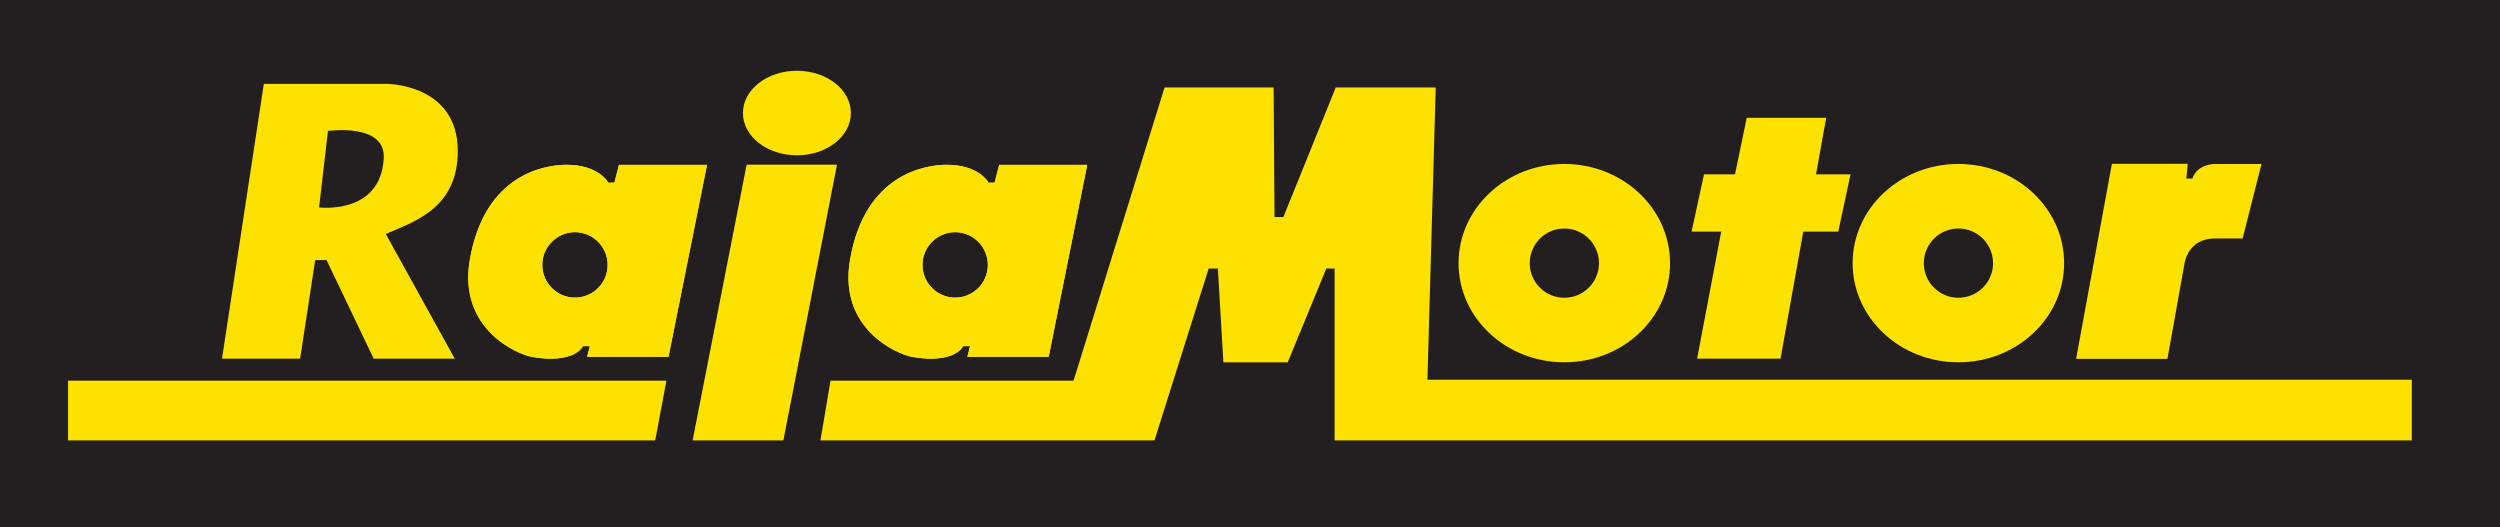
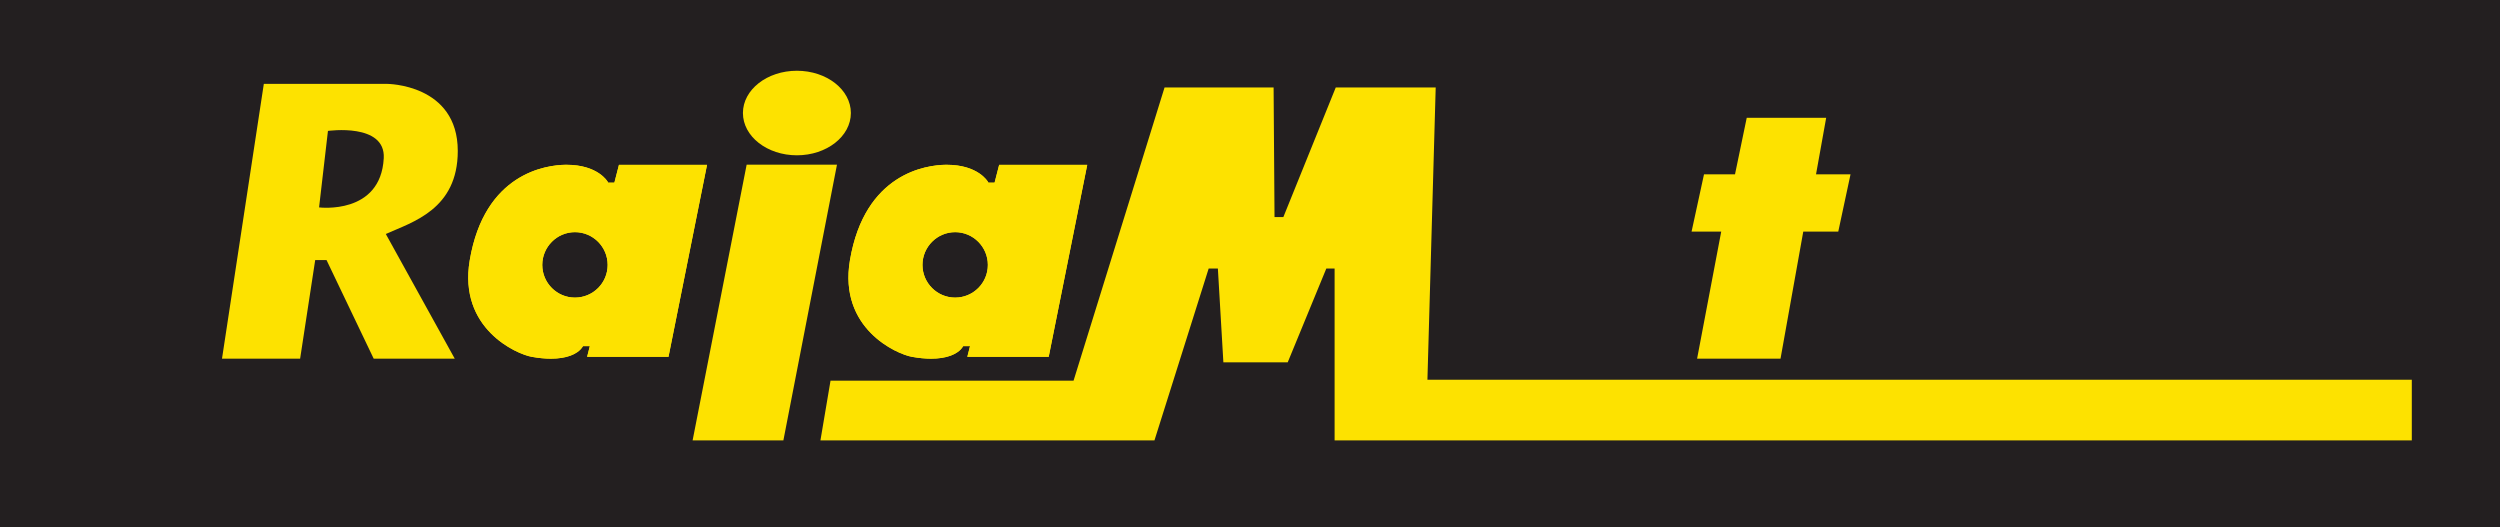
<svg xmlns="http://www.w3.org/2000/svg" id="Layer_1" data-name="Layer 1" viewBox="0 0 1000 210.94">
  <defs>
    <style>      .cls-1 {        fill: #fde200;      }      .cls-2 {        fill: #231f20;      }    </style>
  </defs>
  <rect class="cls-2" width="1000" height="210.94" />
  <path class="cls-1" d="M183.11,60.39c0-26.84-28.32-26.84-28.32-26.84h-49.26l-16.73,109.92h31.25l6.03-39.45h4.53l18.87,39.45h32.42l-27.58-49.88c10.66-4.77,28.79-9.82,28.79-33.2ZM127.63,82.96l3.55-30.59s23.07-3.3,22.32,10.9c-1.19,22.82-25.88,19.69-25.88,19.69Z" />
  <path class="cls-1" d="M247.59,65.92l-1.84,7.16h-2.47s-.23-.41-.23-.41c-.03-.07-3.9-6.75-16.4-6.75h-.52c-7.48.11-32.33,3.19-38.24,38.23-4.6,27.27,18.73,37.5,24.77,38.57,2.77.5,5.37.75,7.71.75,6.05,0,10.64-1.69,12.59-4.66l.23-.35h2.74l-1.08,4.26h32.55l15.41-76.78h-35.22ZM229.98,119.04c-7.21,0-13.07-5.86-13.07-13.07s5.86-13.11,13.07-13.11,13.08,5.87,13.08,13.11-5.87,13.07-13.08,13.07Z" />
  <path class="cls-1" d="M247.59,65.92l-1.84,7.16h-2.47s-.23-.41-.23-.41c-.03-.07-3.9-6.75-16.4-6.75h-.52c-7.48.11-32.33,3.19-38.24,38.23-4.6,27.27,18.73,37.5,24.77,38.57,2.77.5,5.37.75,7.71.75,6.05,0,10.64-1.69,12.59-4.66l.23-.35h2.74l-1.08,4.26h32.55l15.41-76.78h-35.22ZM229.98,119.04c-7.21,0-13.07-5.86-13.07-13.07s5.86-13.11,13.07-13.11,13.08,5.87,13.08,13.11-5.87,13.07-13.08,13.07Z" />
  <path class="cls-1" d="M399.67,65.92l-1.84,7.16h-2.47s-.23-.41-.23-.41c-.03-.07-3.9-6.75-16.4-6.75h-.52c-7.48.11-32.33,3.19-38.24,38.23-4.6,27.27,18.73,37.5,24.77,38.57,2.77.5,5.37.75,7.71.75,6.05,0,10.64-1.69,12.59-4.66l.23-.35h2.74l-1.08,4.26h32.55l15.41-76.78h-35.22ZM382.06,119.04c-7.21,0-13.07-5.86-13.07-13.07s5.86-13.11,13.07-13.11,13.08,5.87,13.08,13.11-5.87,13.07-13.08,13.07Z" />
  <path class="cls-1" d="M399.67,65.92l-1.84,7.16h-2.47s-.23-.41-.23-.41c-.03-.07-3.9-6.75-16.4-6.75h-.52c-7.48.11-32.33,3.19-38.24,38.23-4.6,27.27,18.73,37.5,24.77,38.57,2.77.5,5.37.75,7.71.75,6.05,0,10.64-1.69,12.59-4.66l.23-.35h2.74l-1.08,4.26h32.55l15.41-76.78h-35.22ZM382.06,119.04c-7.21,0-13.07-5.86-13.07-13.07s5.86-13.11,13.07-13.11,13.08,5.87,13.08,13.11-5.87,13.07-13.08,13.07Z" />
  <polygon class="cls-1" points="334.79 65.87 313.35 176.17 277.04 176.17 298.66 65.87 334.79 65.87" />
  <ellipse class="cls-1" cx="318.76" cy="45.21" rx="21.59" ry="16.91" />
-   <polygon class="cls-1" points="266.56 152.27 262.08 176.17 27.22 176.17 27.22 152.27 266.56 152.27" />
  <polygon class="cls-1" points="332.21 152.27 328.17 176.17 461.78 176.17 483.47 107.41 487.15 107.41 489.35 144.92 515.09 144.92 530.53 107.41 533.84 107.41 533.84 176.17 964.72 176.17 964.72 151.9 570.97 151.9 574.28 34.99 534.3 34.99 513.34 86.83 509.81 86.83 509.44 34.99 465.82 34.99 429.42 152.27 332.21 152.27" />
-   <path class="cls-1" d="M625.72,65.58c-23.36,0-42.3,17.77-42.3,39.69s18.95,39.65,42.3,39.65,42.3-17.73,42.3-39.65-18.95-39.69-42.3-39.69ZM625.72,119.1c-7.66,0-13.83-6.21-13.83-13.83s6.17-13.87,13.83-13.87,13.87,6.21,13.87,13.87-6.21,13.83-13.87,13.83Z" />
-   <path class="cls-1" d="M783.35,65.58c-23.36,0-42.3,17.77-42.3,39.69s18.95,39.65,42.3,39.65,42.3-17.73,42.3-39.65-18.95-39.69-42.3-39.69ZM783.35,119.1c-7.66,0-13.83-6.21-13.83-13.83s6.17-13.87,13.83-13.87,13.87,6.21,13.87,13.87-6.21,13.83-13.87,13.83Z" />
  <polygon class="cls-1" points="678.84 143.46 712.21 143.46 721.31 92.63 735.31 92.63 740.21 69.74 726.41 69.74 730.47 47.13 698.69 47.13 694 69.74 681.6 69.74 676.63 92.63 688.49 92.63 678.84 143.46" />
-   <path class="cls-1" d="M830.45,143.55h36.52l6.73-37.57s.98-10.59,12.29-10.59h11.05l7.56-29.8h-18.75s-6.96-.06-8.89,5.82h-2.42l.55-5.88h-30.33l-14.32,78.03Z" />
</svg>